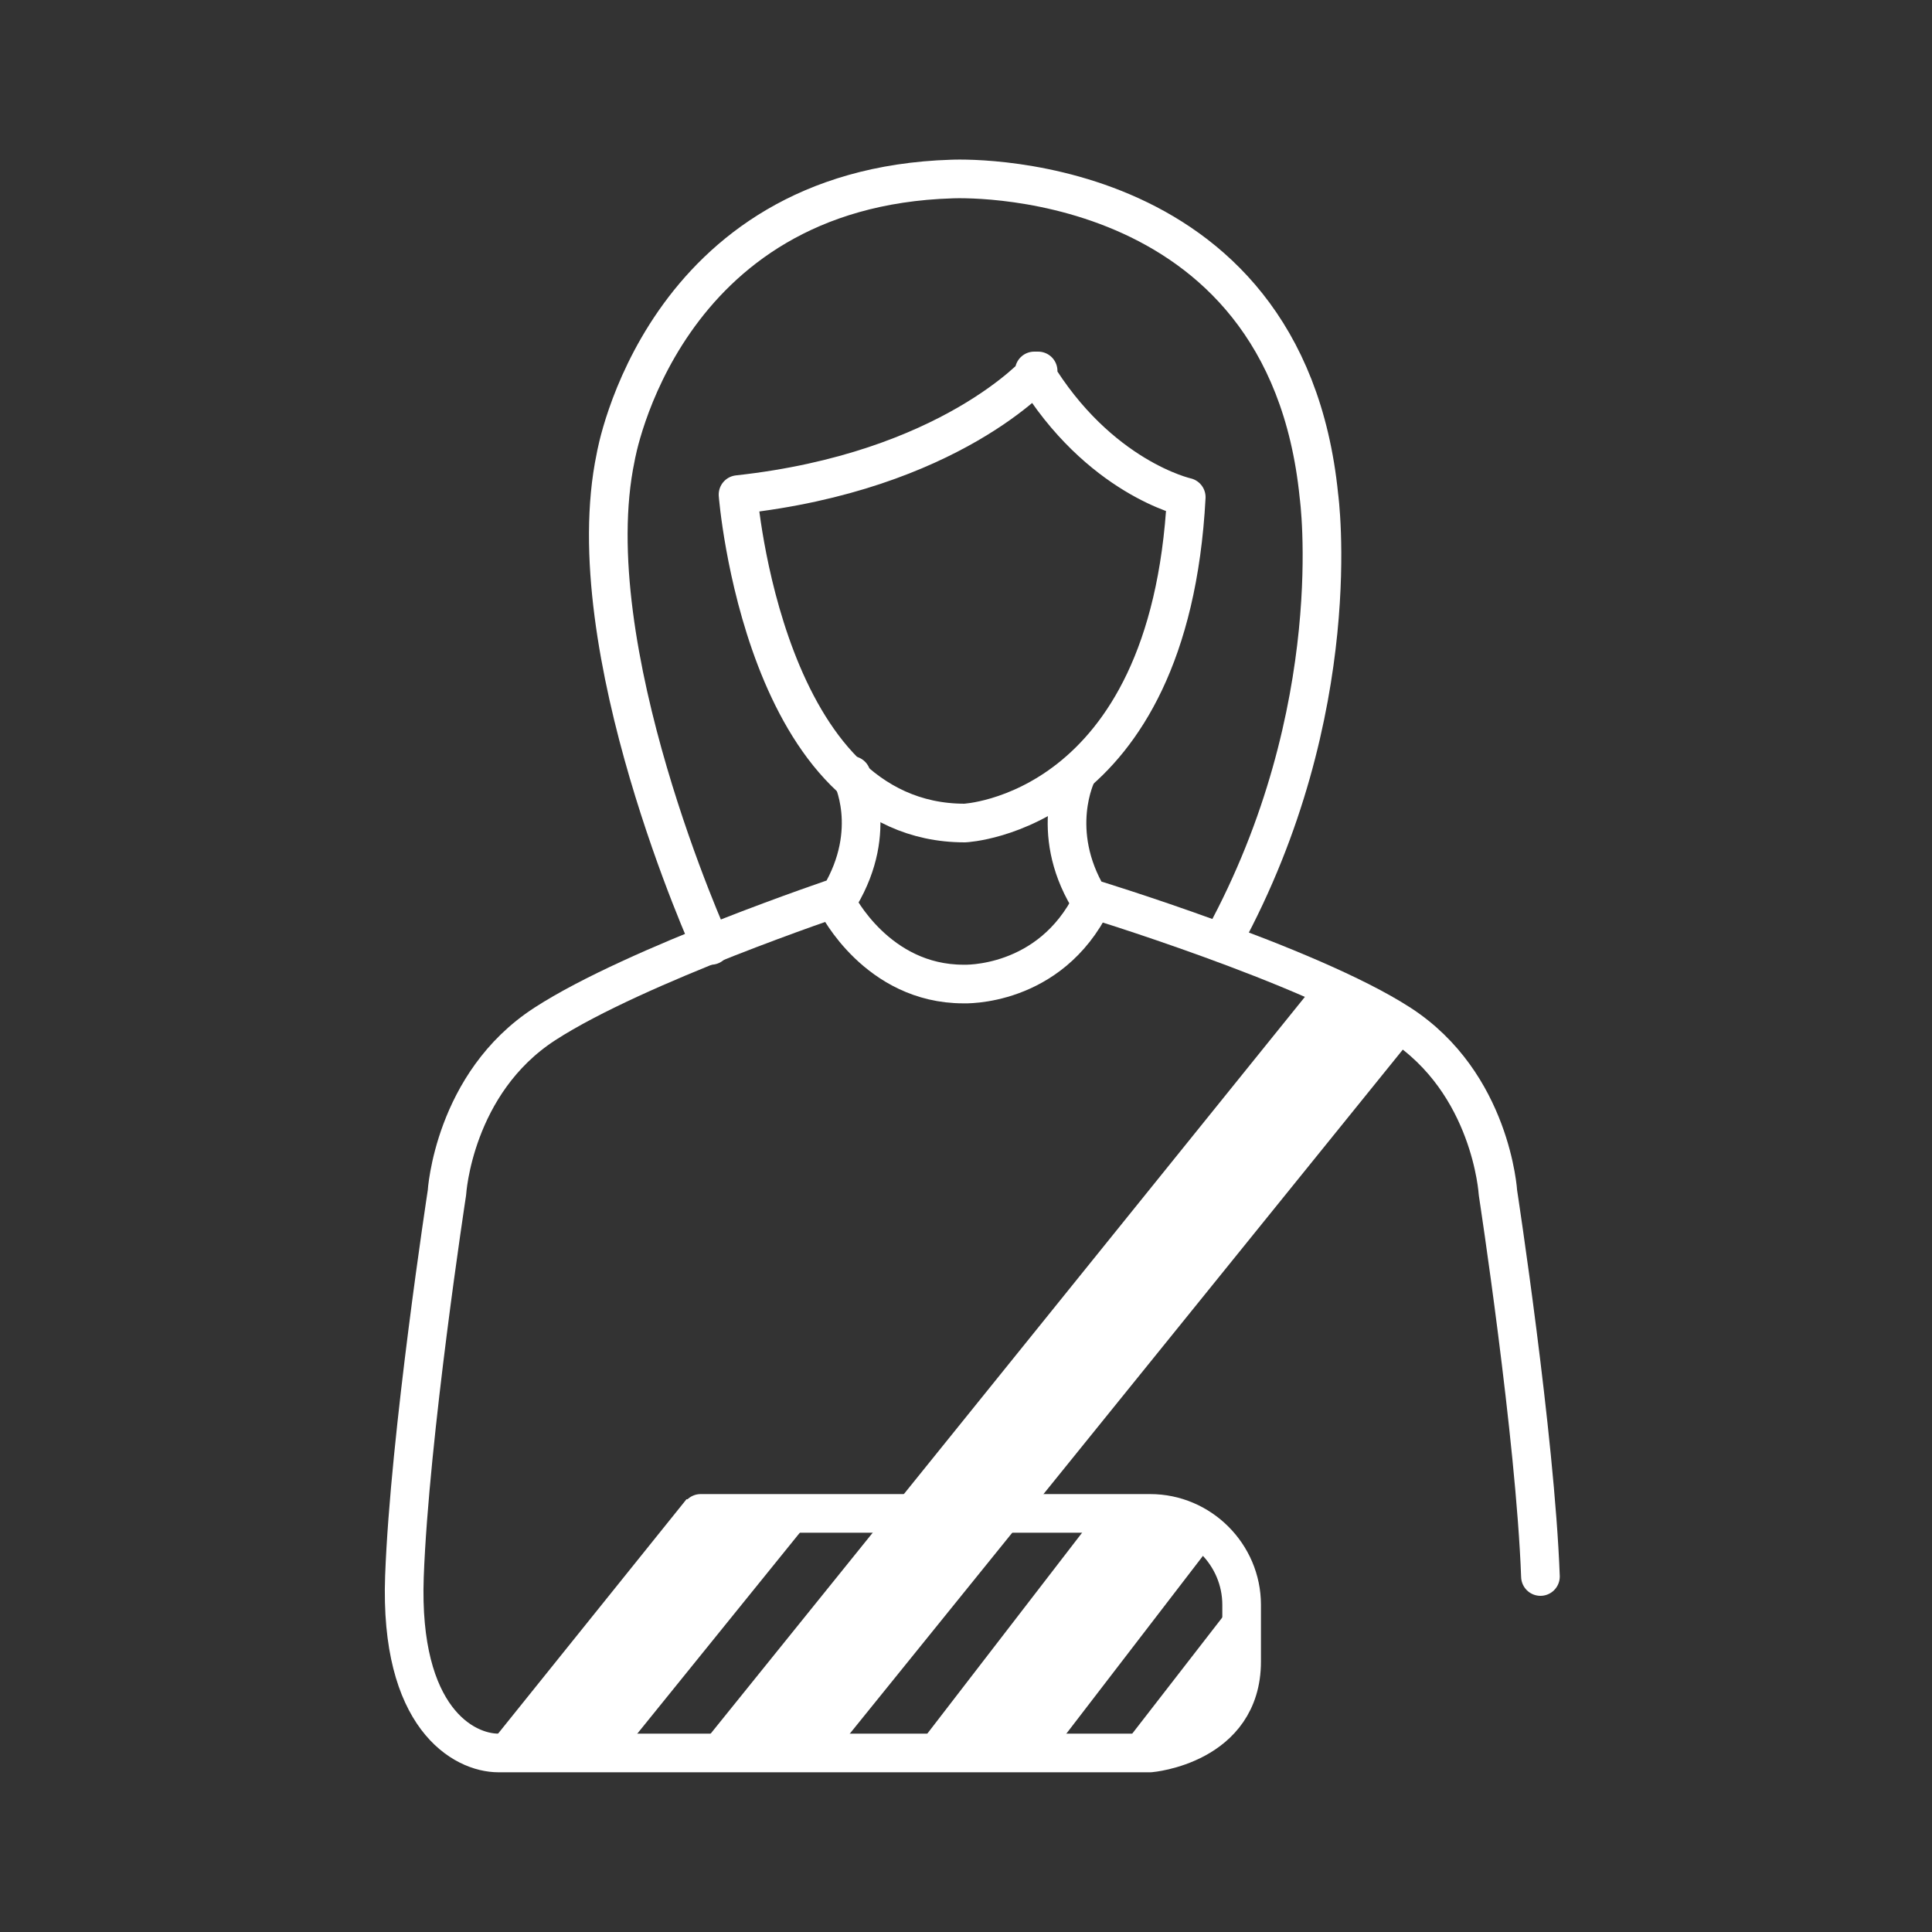
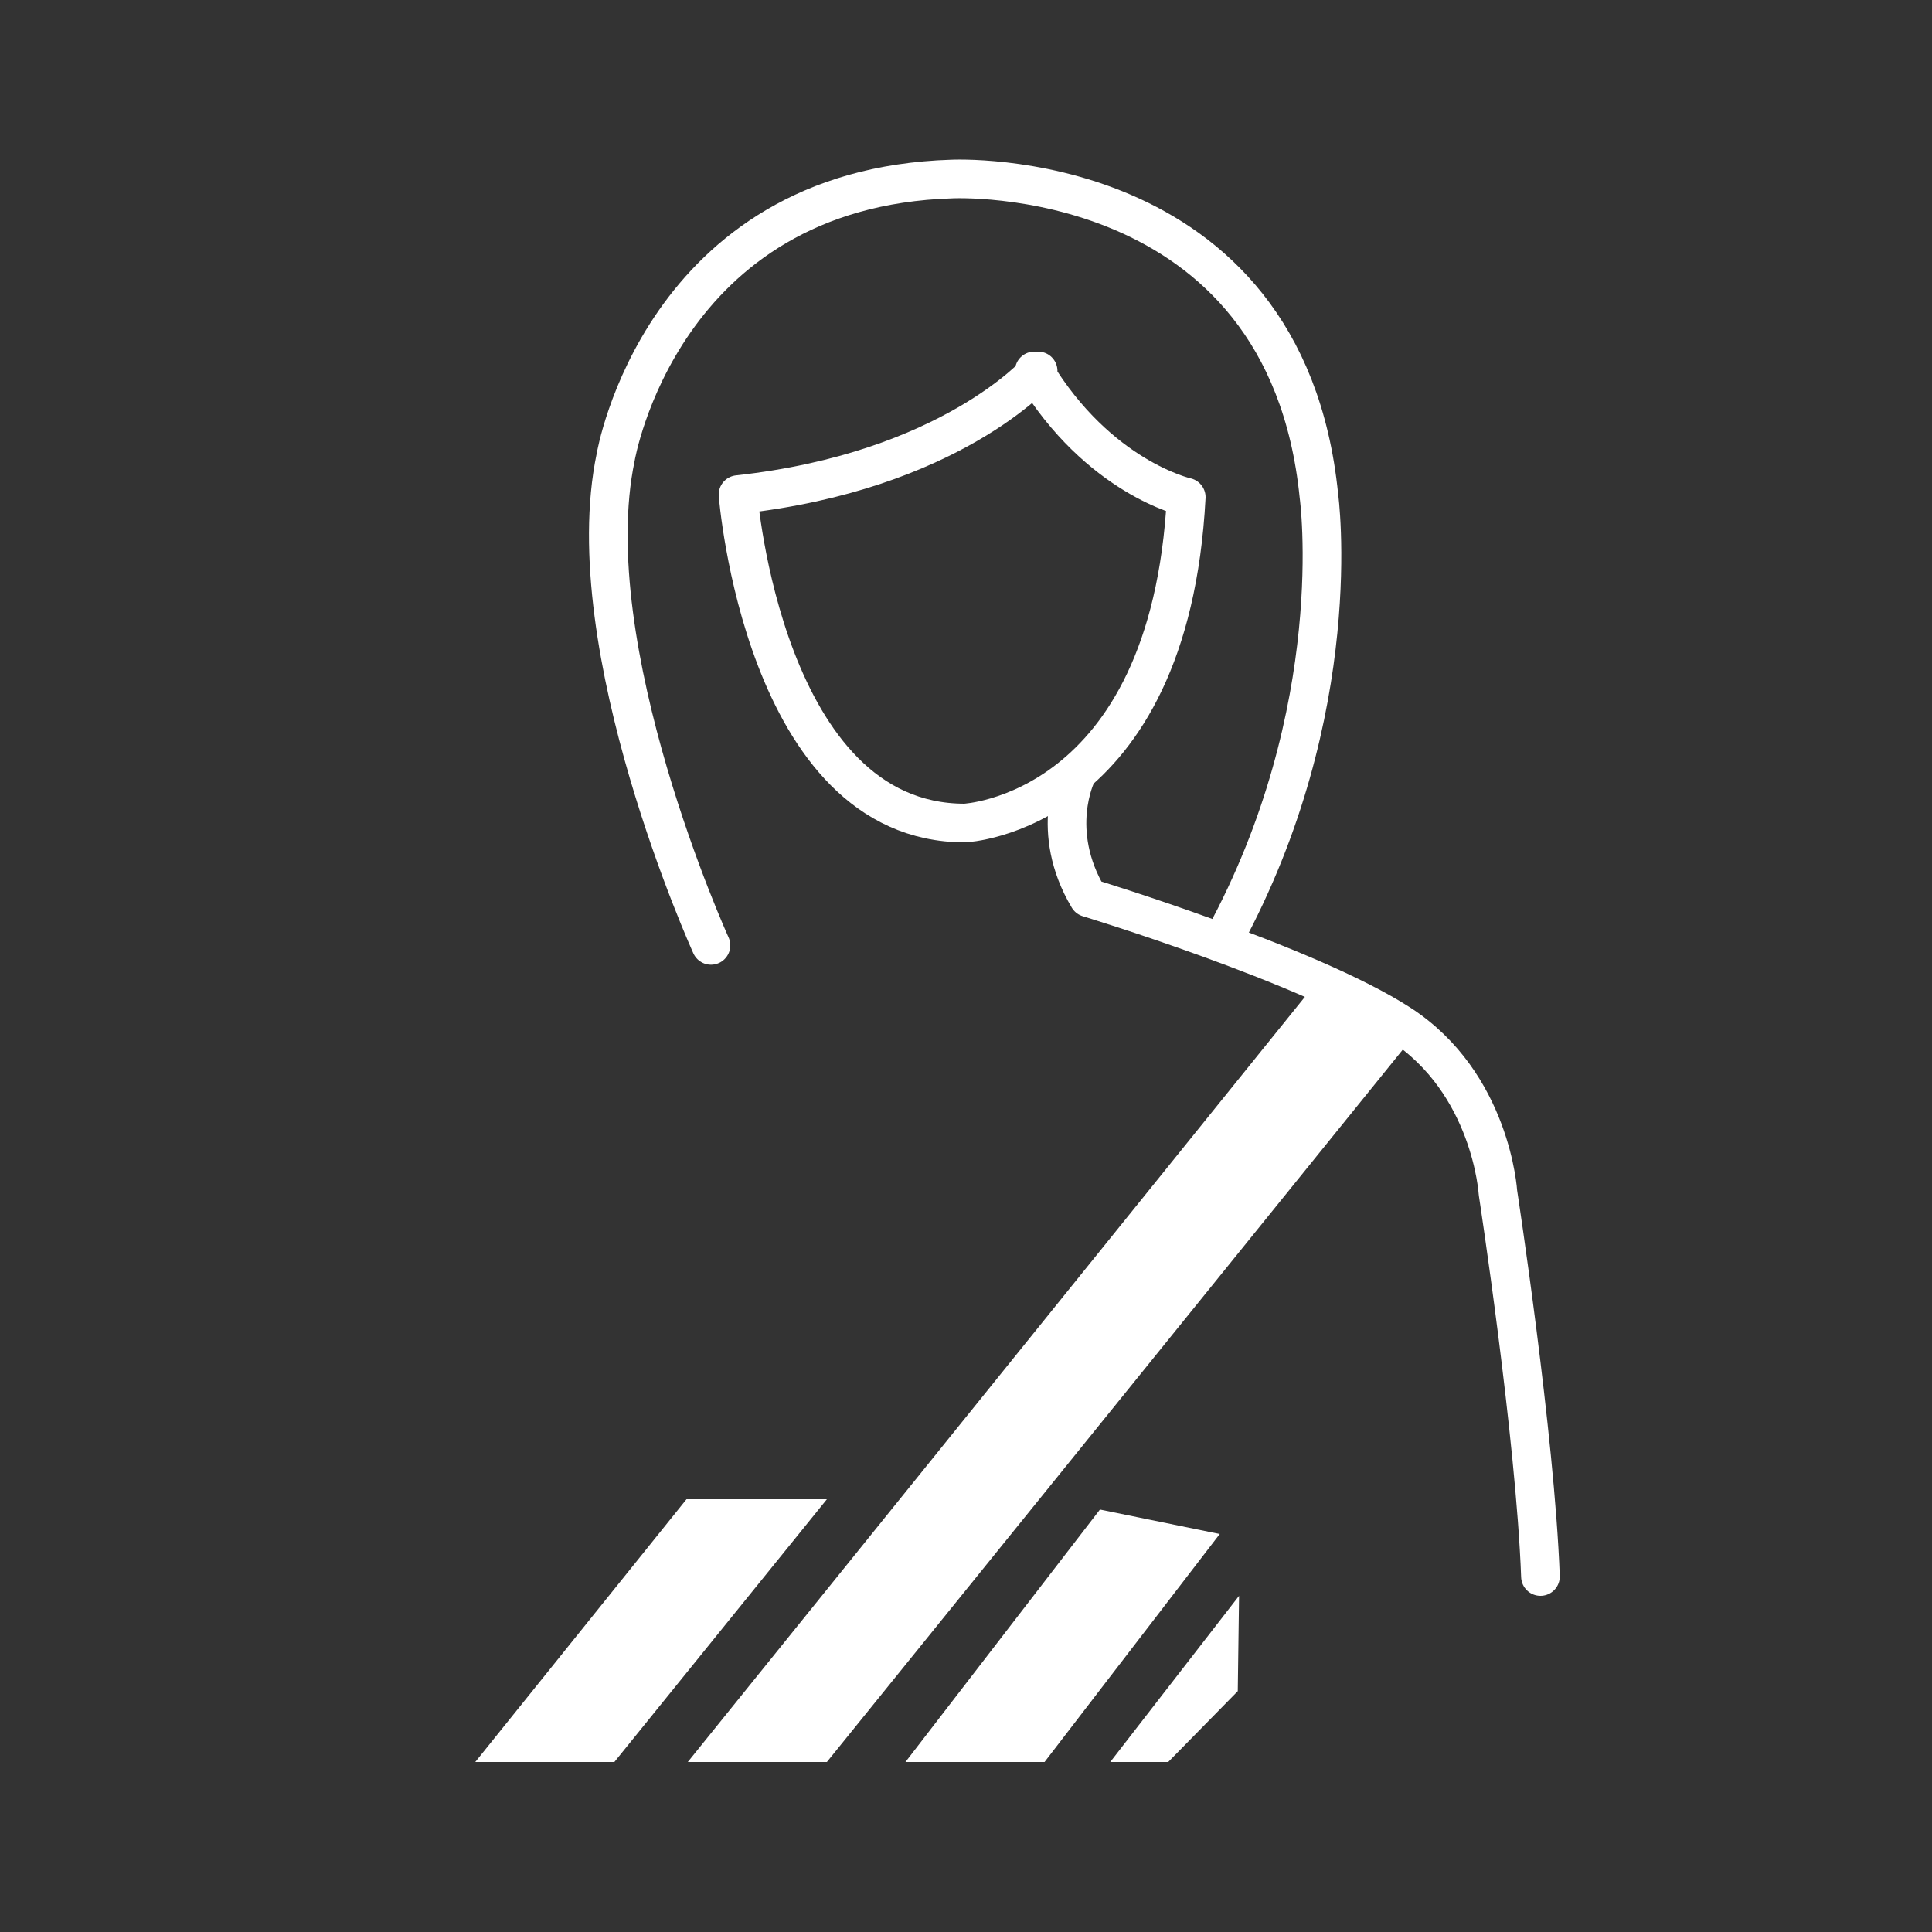
<svg xmlns="http://www.w3.org/2000/svg" version="1.1" viewBox="0 0 150 150">
  <rect x="0" y="0" width="150" height="150" fill="#333333" stroke="none" />
  <defs>
    <style>
      .cls-1 {
        fill: #fff;
      }

      .cls-2 {
        fill: none;
        stroke: #fff;
        stroke-linecap: round;
        stroke-linejoin: round;
        stroke-width: 3px;
      }
    </style>
  </defs>
  <g>
    <g id="In_and_Out_Patient_Benefits">
-       <path class="cls-2" d="M54.4,117.5h34.9c3.9,0,7.1,3.2,7.1,7.1v4.4c0,6.5-7.1,7.1-7.1,7.1h-50.6c-2.7,0-7.7-2.7-7.3-13.7.4-10.9,3.3-29.8,3.3-29.8,0,0,.5-8.5,7.6-13.1s22.9-9.9,22.9-9.9c3.1-5.2.9-9.4.9-9.4" />
      <path class="cls-2" d="M119.6,122.4c-.4-10.9-3.3-29.8-3.3-29.8,0,0-.5-8.5-7.6-13.1s-24.2-9.8-24.2-9.8c-3.1-5.2-.9-9.6-.9-9.6" />
-       <path class="cls-2" d="M65,70.2s3.1,6.2,9.8,6.2c0,0,6.7.3,10-6.4" />
      <g>
        <path class="cls-2" d="M55.2,73.4s-10.5-23.1-7.4-37.9c0,0,3.5-20.9,26.1-21.6,0,0,25.9-1.3,28.5,24.6,0,0,2.3,16.6-7.4,34.4" />
-         <path class="cls-2" d="M80.6,28.8s-6.8,7.8-23.3,9.6c0,0,2,25.5,17.6,25.5,0,0,15.9-.7,17.2-25.3,0,0-6.8-1.5-11.8-9.8h.2Z" />
+         <path class="cls-2" d="M80.6,28.8s-6.8,7.8-23.3,9.6c0,0,2,25.5,17.6,25.5,0,0,15.9-.7,17.2-25.3,0,0-6.8-1.5-11.8-9.8Z" />
      </g>
      <polygon class="cls-1" points="64.2 136.8 53.4 136.8 102.6 75.8 110.2 79.9 64.2 136.8" />
      <polygon class="cls-1" points="81.1 136.8 70.3 136.8 85.4 117.2 94.7 119.1 81.1 136.8" />
      <polygon class="cls-1" points="90.7 136.8 86.2 136.8 96.2 123.9 96.1 131.3 90.7 136.8" />
      <polygon class="cls-1" points="47.7 136.8 36.9 136.8 53.3 116.4 64.2 116.4 47.7 136.8" />
    </g>
  </g>
</svg>